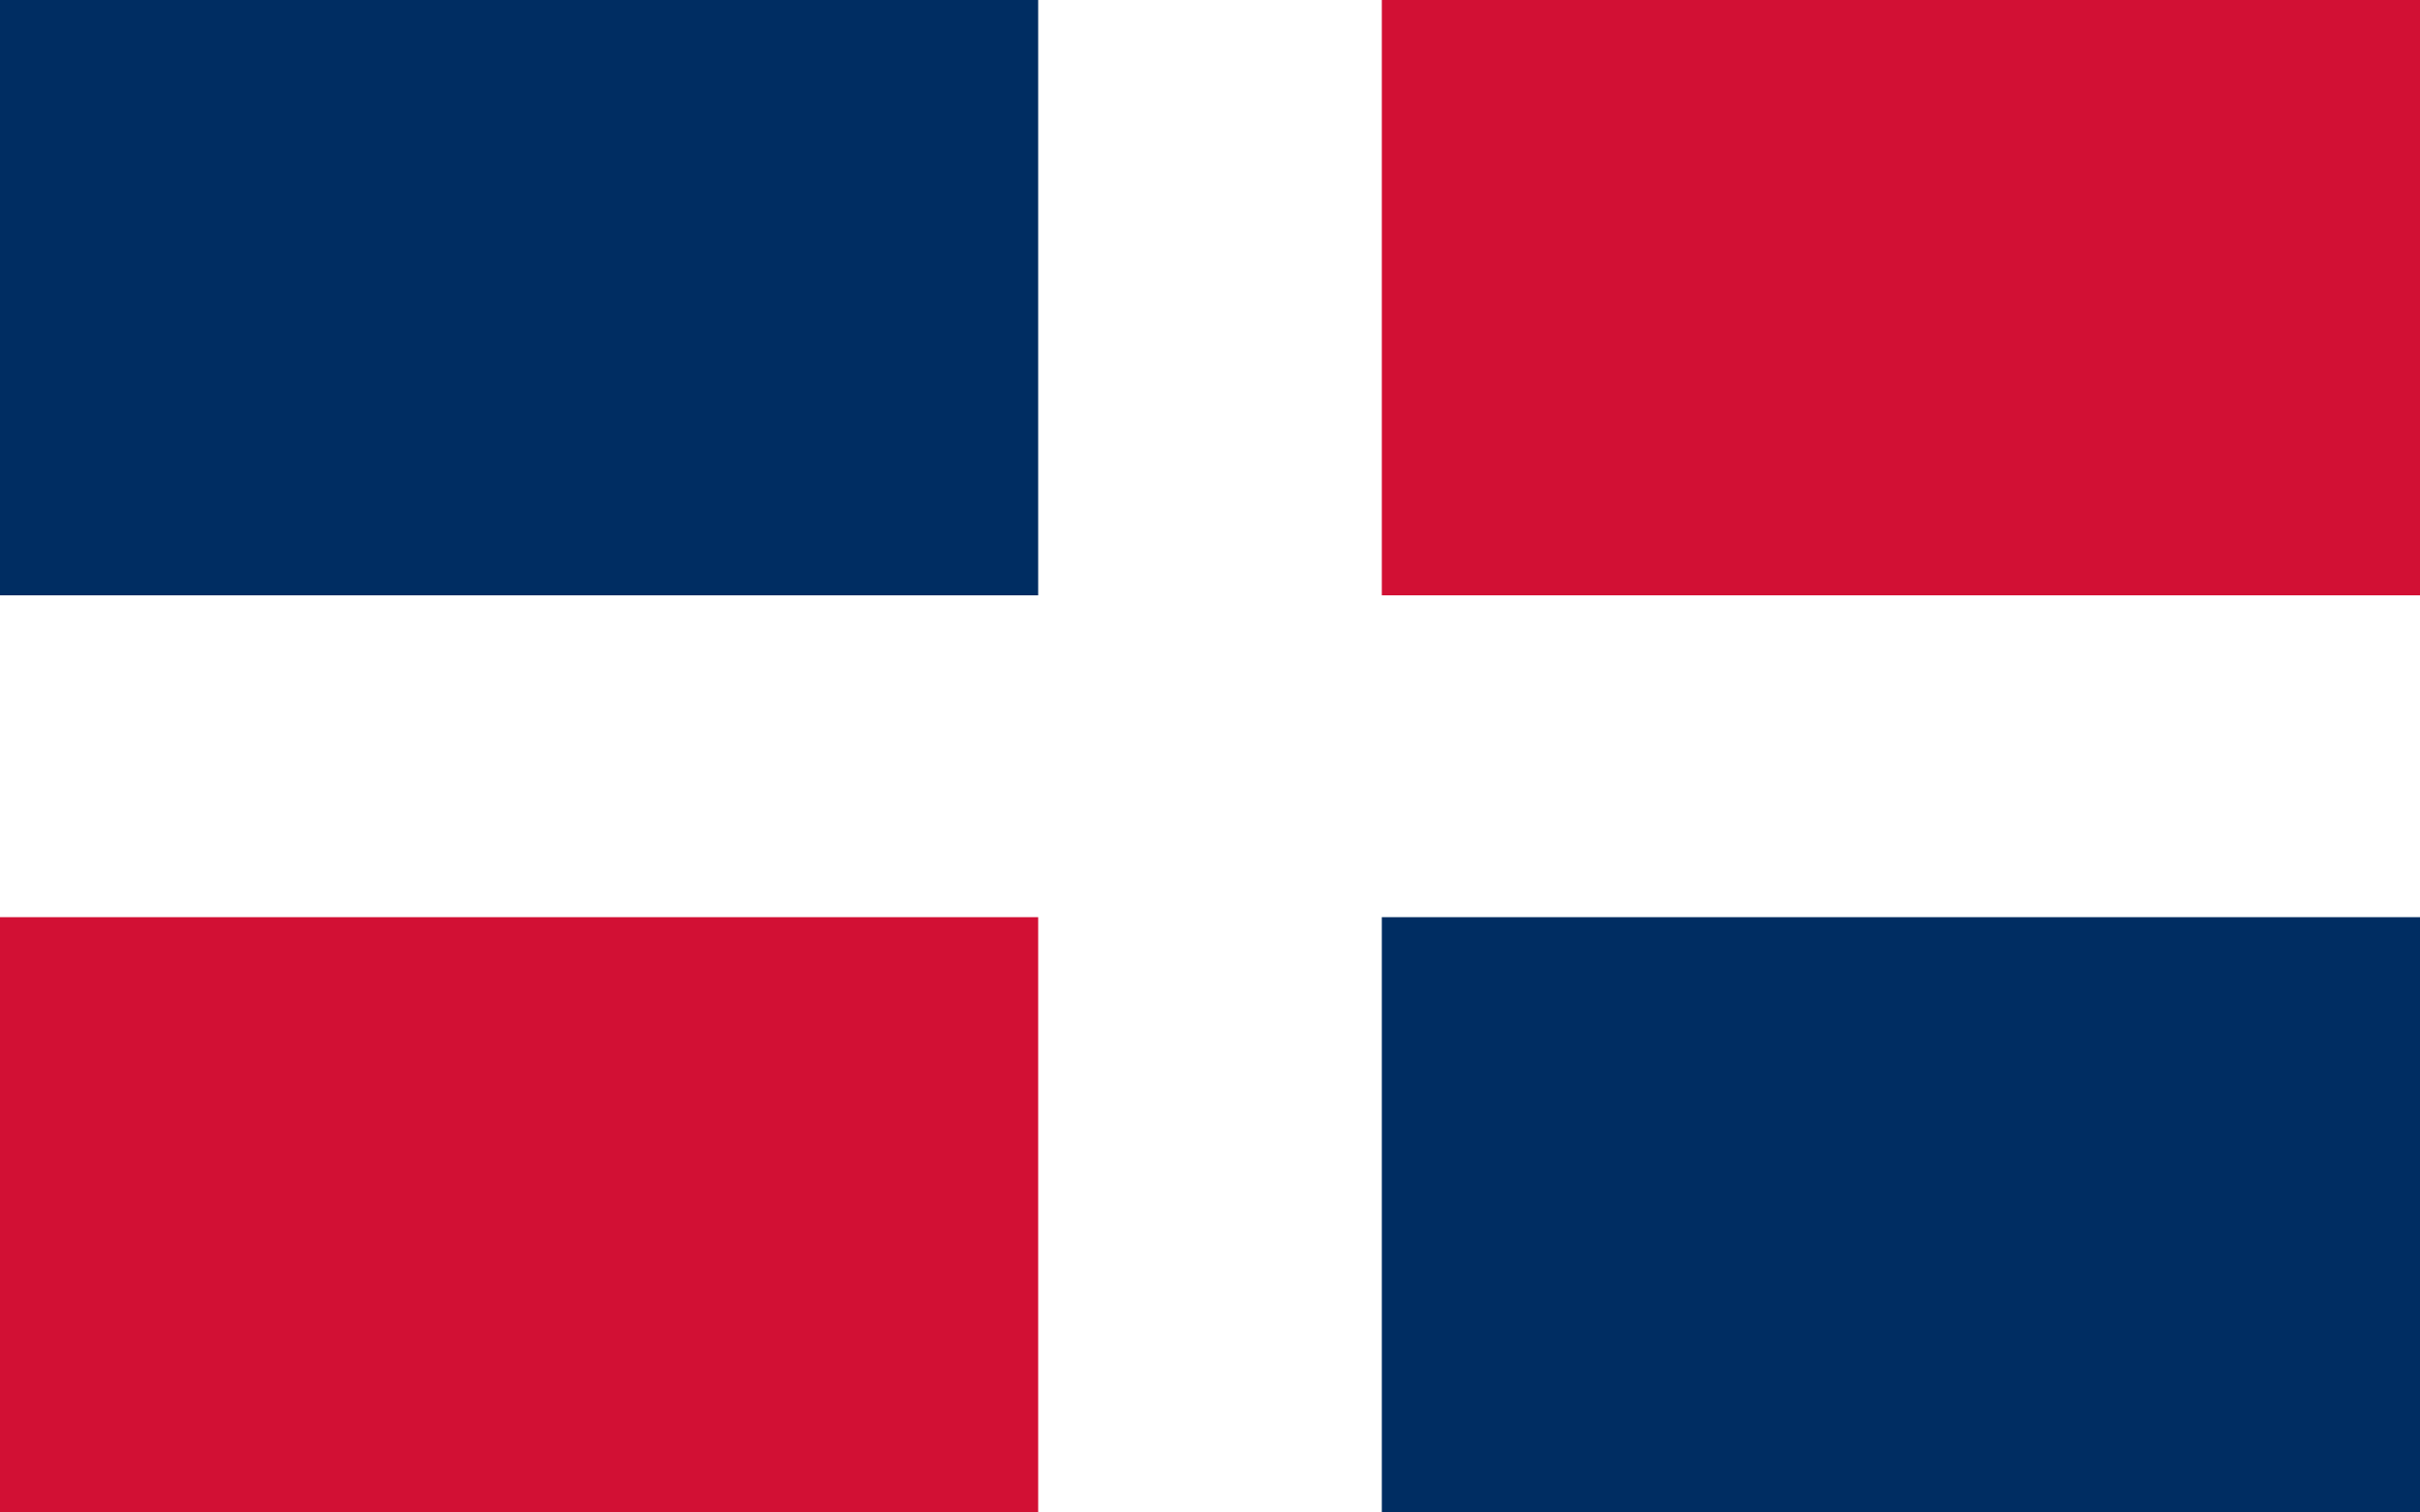
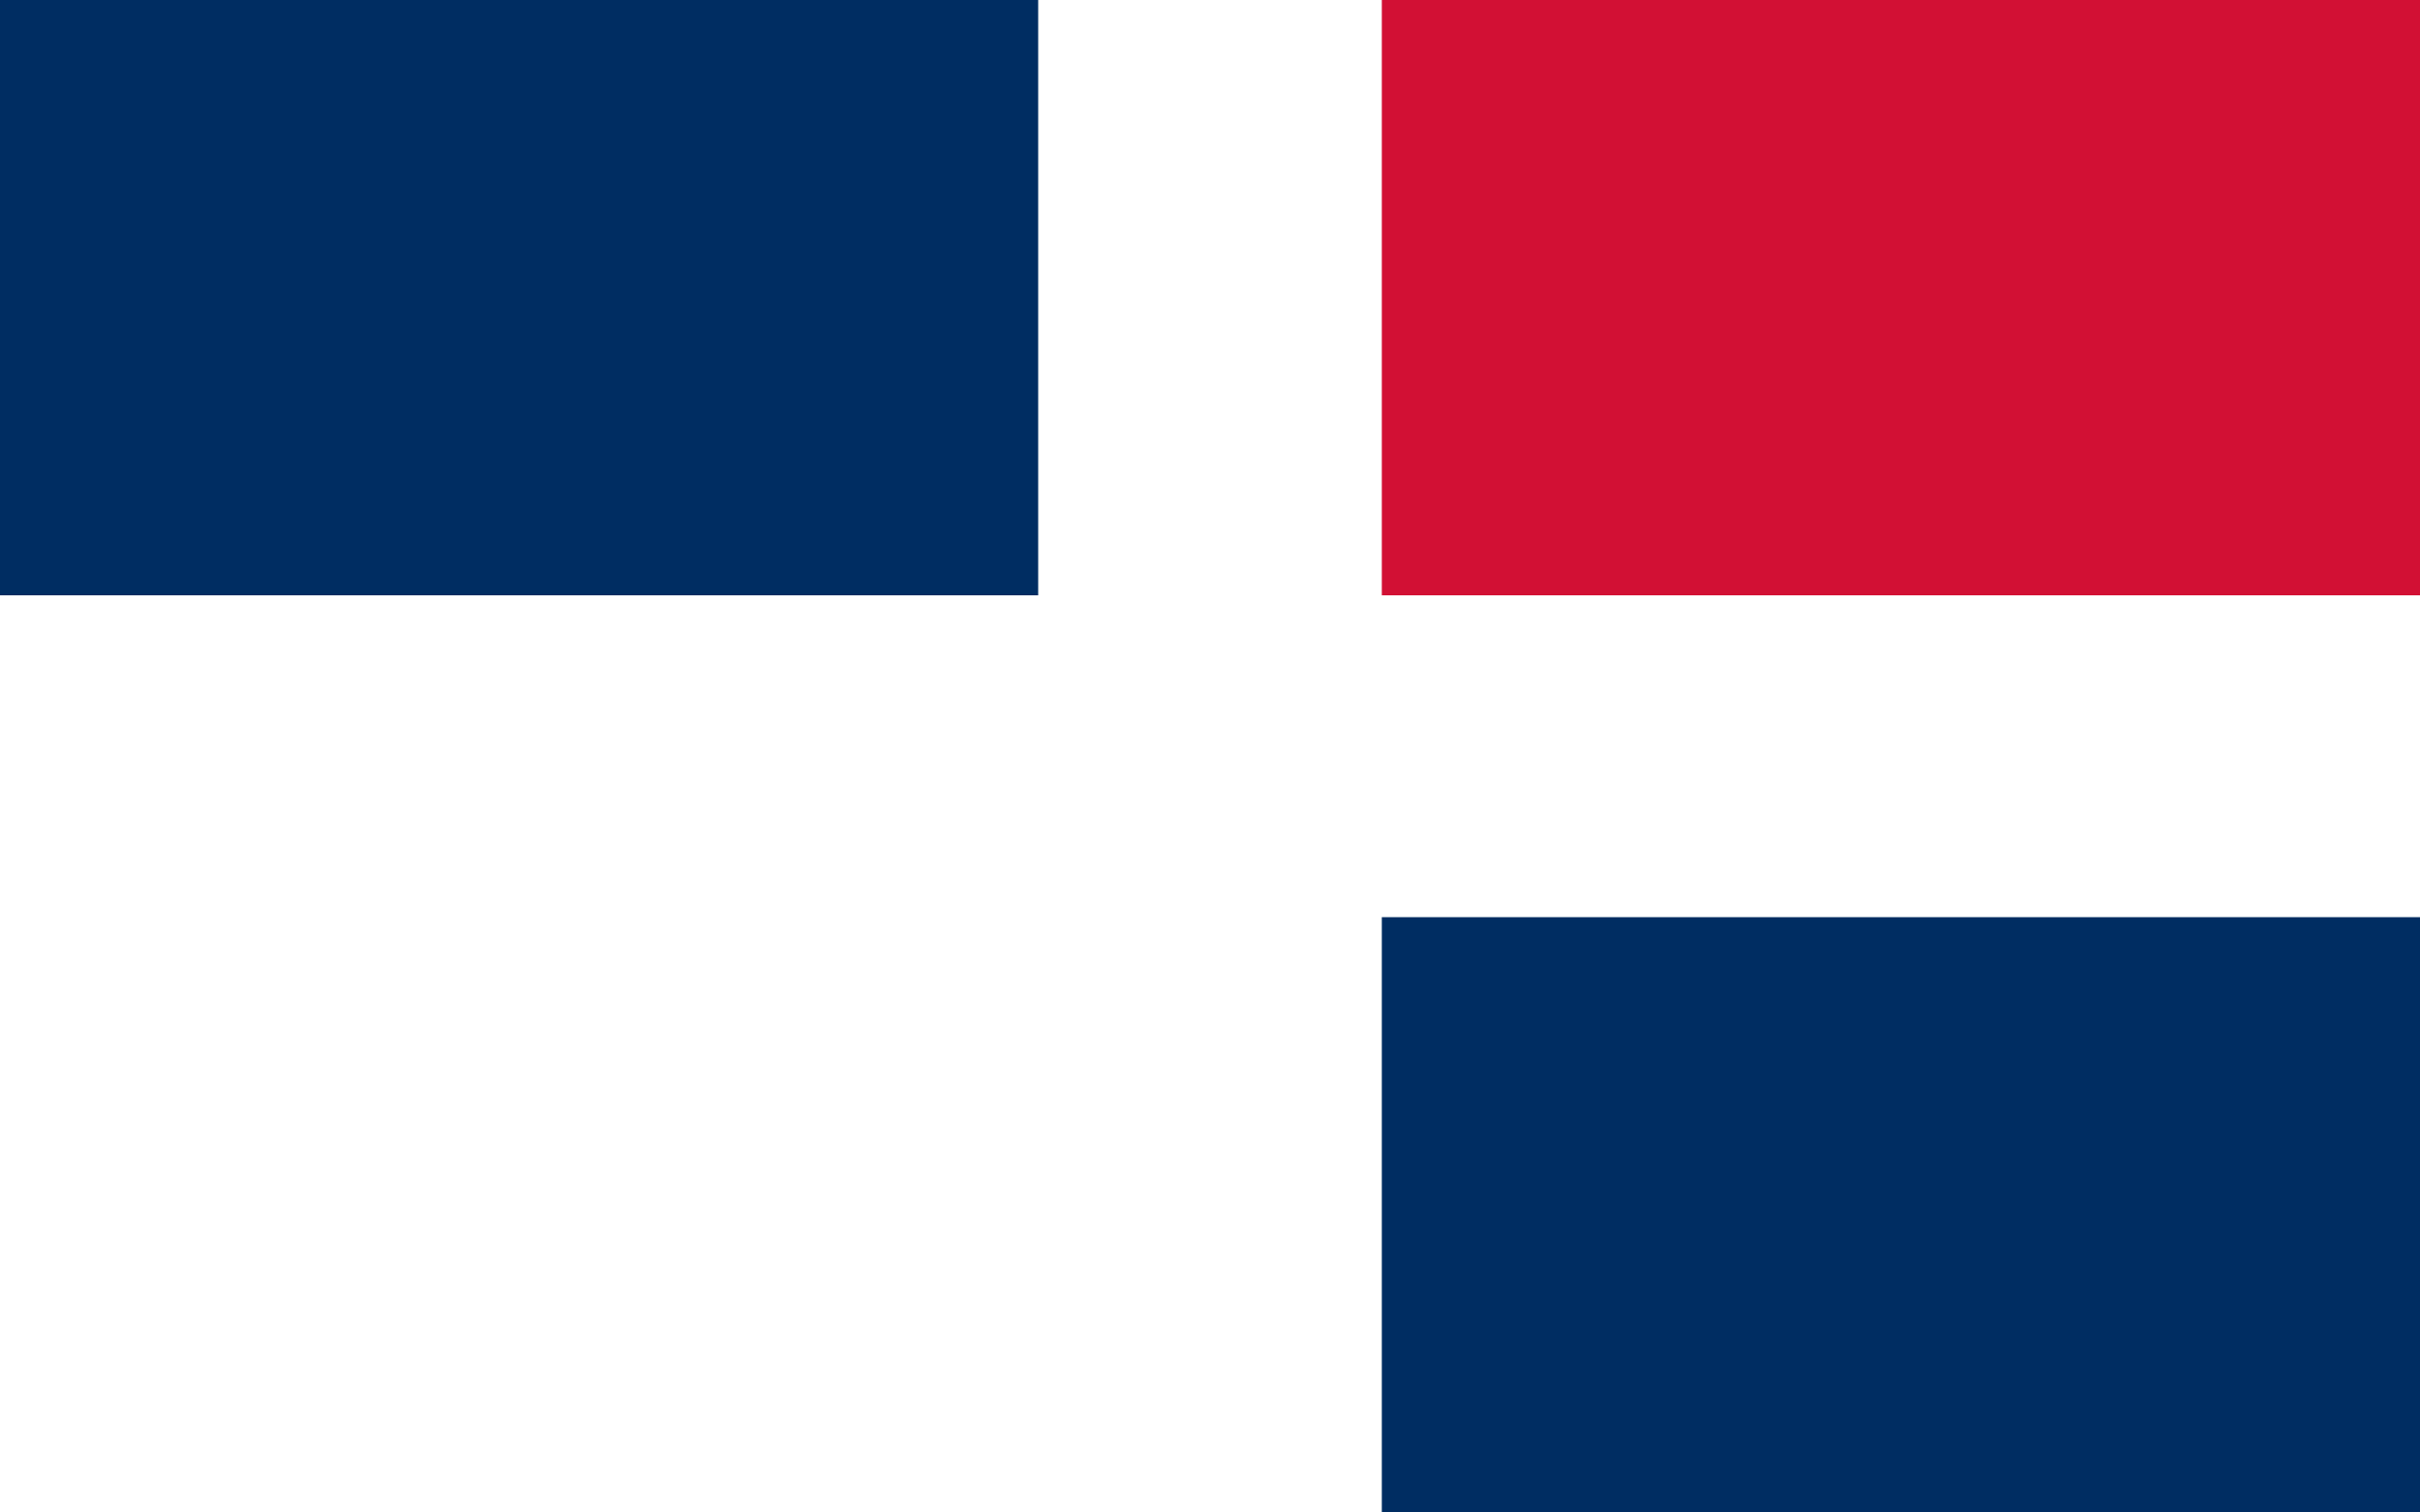
<svg xmlns="http://www.w3.org/2000/svg" height="625" width="1000">
  <rect width="1000" height="625" fill="#fff" />
  <rect width="429" height="246" fill="#002d62" />
-   <rect width="429" height="246" fill="#d21034" y="379" />
  <rect width="429" height="246" fill="#002d62" y="379" x="571" />
  <rect width="429" height="246" fill="#d21034" x="571" />
</svg>